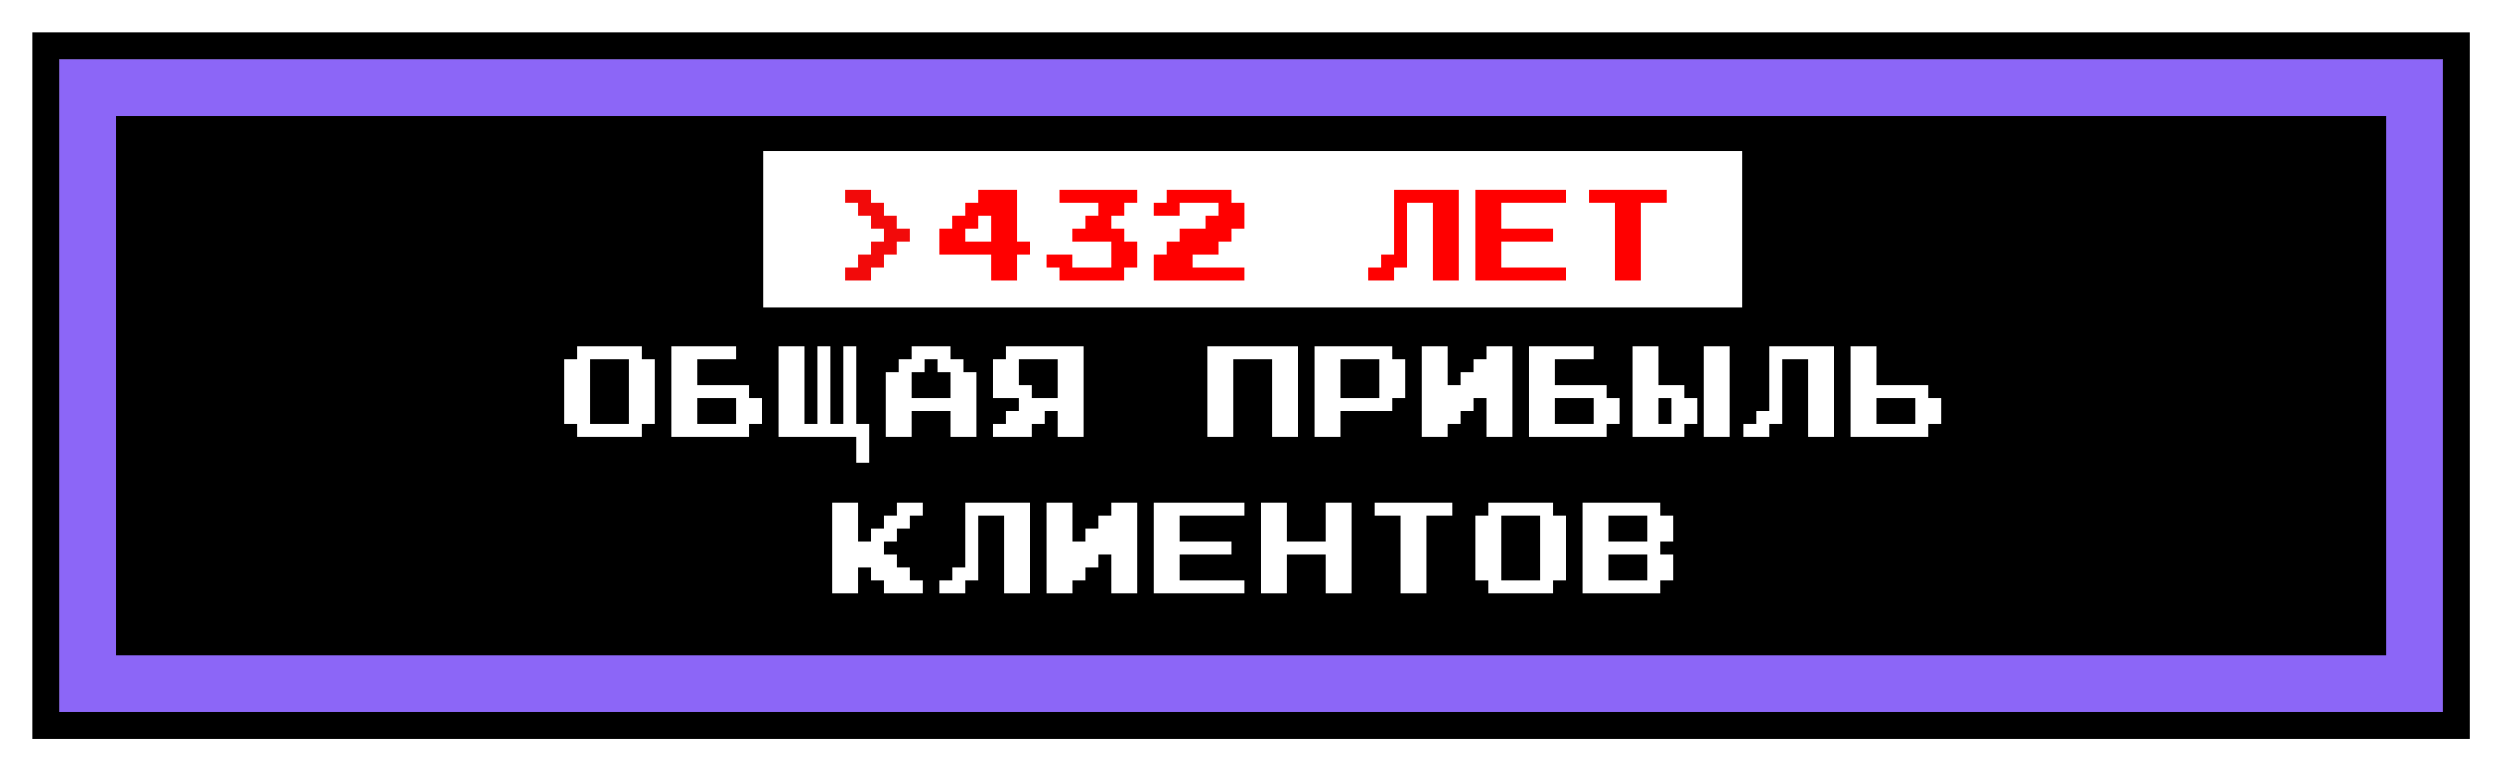
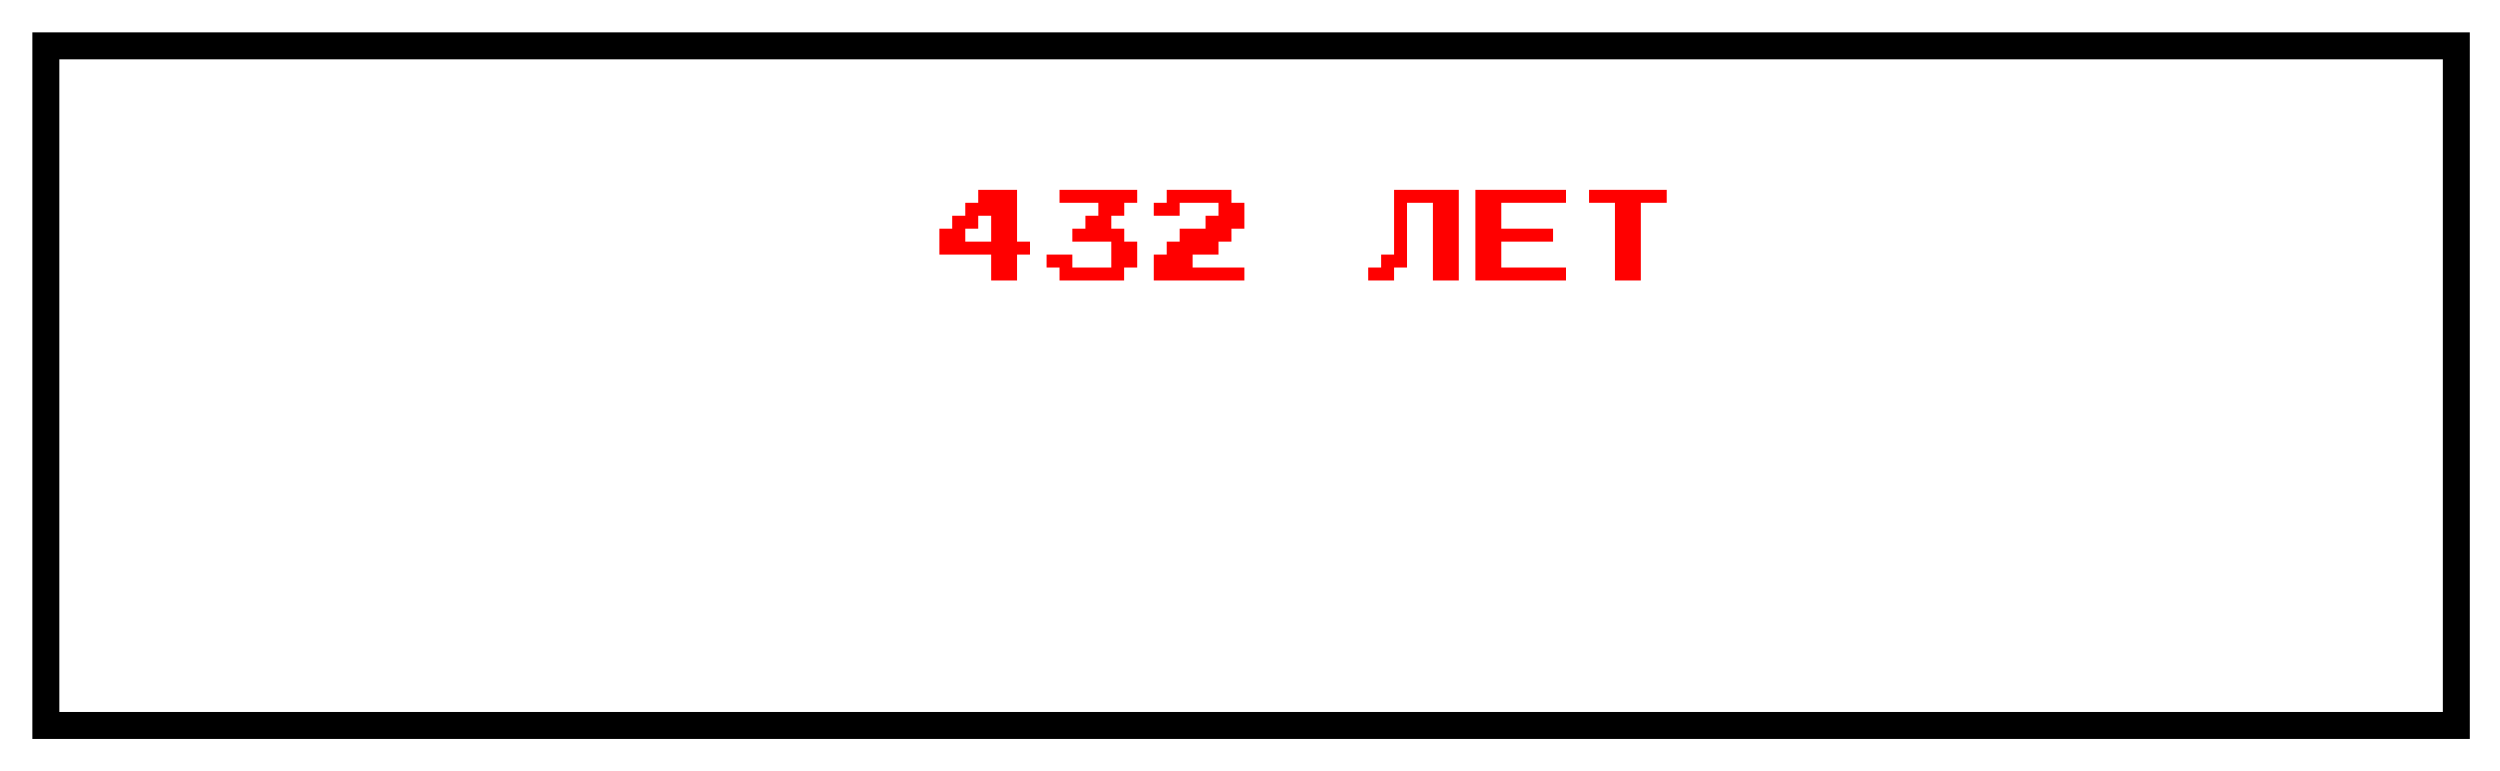
<svg xmlns="http://www.w3.org/2000/svg" width="927" height="286" viewBox="0 0 927 286" fill="none">
  <g filter="url(#filter0_i)">
-     <rect x="22" y="22" width="883.805" height="242" fill="black" />
-   </g>
+     </g>
  <rect x="17" y="17" width="893.805" height="252" stroke="black" stroke-width="10" />
  <g filter="url(#filter1_f)">
-     <rect x="32.51" y="32.511" width="862.785" height="220.98" stroke="#8C66F7" stroke-width="21.02" />
-   </g>
-   <rect x="283" y="56" width="363" height="58" fill="white" />
-   <path d="M337.372 84.8H332.524V80.001H327.772V75.201H322.972V70.4H313.372V75.201H318.172V80.001H322.972V84.8H327.772V89.6H322.972V94.4H318.172V99.201H313.372V104H322.972V99.201H327.772V94.4H332.524V89.6H337.372V84.8Z" fill="#F20A0A" />
+     </g>
  <path d="M381.922 89.6H377.122V70.4H362.722V75.201H357.922V80.001H353.074V84.8H348.322V94.4H367.522V104H377.122V94.4H381.922V89.6ZM357.922 89.6V84.8H362.722V80.001H367.522V89.6H357.922ZM421.672 89.6H416.872V84.8H412.072V80.001H416.872V75.201H421.672V70.4H392.872V75.201H407.272V80.001H402.472V84.8H397.624V89.6H412.072V99.201H397.624V94.4H388.072V99.201H392.872V104H416.824V99.201H421.672V89.6ZM461.422 99.201H442.222V94.4H451.822V89.6H456.622V84.8H461.422V75.201H456.622V70.4H432.622V75.201H427.822V80.001H437.422V75.201H451.822V80.001H447.022V84.8H437.422V89.6H432.622V94.4H427.822V104H461.422V99.201ZM521.722 75.201H531.322V104H540.922V70.4H516.922V94.4H512.122V99.201H507.322V104H516.922V99.201H521.722V75.201ZM580.672 99.201H556.672V89.6H575.872V84.8H556.672V75.201H580.672V70.4H547.072V104H580.672V99.201ZM618.022 70.4H589.222V75.201H598.822V104H608.422V75.201H618.022V70.4Z" fill="#FF0000" />
-   <path d="M242.797 133.2H237.997V128.4H213.997V133.2H209.197V157.2H213.997V162H237.997V157.2H242.797V133.2ZM218.797 157.2V133.2H233.197V157.2H218.797ZM282.547 147.6H277.747V142.8H258.547V133.2H272.947V128.4H248.947V162H277.747V157.2H282.547V147.6ZM272.947 147.6V157.2H258.547V147.6H272.947ZM317.497 171.6H322.297V157.2H317.497V128.4H312.697V157.2H307.897V128.4H303.097V157.2H298.297V128.4H288.697V162H317.497V171.6ZM362.047 138H357.247V133.2H352.447V128.4H338.047V133.2H333.247V138H328.447V162H338.047V152.4H352.447V162H362.047V138ZM338.047 147.6V138H342.847V133.2H347.647V138H352.447V147.6H338.047ZM368.197 162H382.597V157.2H387.397V152.4H392.197V162H401.797V128.4H372.997V133.2H368.197V147.6H377.797V152.4H372.997V157.2H368.197V162ZM377.797 142.8V133.2H392.197V147.6H382.597V142.8H377.797ZM481.297 128.4H447.697V162H457.297V133.2H471.697V162H481.297V128.4ZM521.047 133.2H516.247V128.4H487.447V162H497.047V152.4H516.247V147.6H521.047V133.2ZM497.047 147.6V133.2H511.447V147.6H497.047ZM527.197 162H536.797V157.2H541.597V152.4H546.397V147.6H551.197V162H560.797V128.4H551.197V133.2H546.397V138H541.597V142.8H536.797V128.4H527.197V162ZM600.547 147.6H595.747V142.8H576.547V133.2H590.947V128.4H566.947V162H595.747V157.2H600.547V147.6ZM590.947 147.6V157.2H576.547V147.6H590.947ZM619.753 147.6V157.2H614.953V147.6H619.753ZM629.353 147.6H624.553V142.8H614.953V128.4H605.353V162H624.553V157.2H629.353V147.6ZM631.753 128.4V162H641.353V128.4H631.753ZM660.847 133.2H670.447V162H680.047V128.4H656.047V152.4H651.247V157.2H646.447V162H656.047V157.2H660.847V133.2ZM710.197 147.6V157.2H695.797V147.6H710.197ZM719.797 147.6H714.997V142.8H695.797V128.4H686.197V162H714.997V157.2H719.797V147.6ZM342.172 215.2H337.372V210.4H332.572V205.6H327.772V200.8H332.572V196H337.372V191.2H342.172V186.4H332.572V191.2H327.772V196H322.972V200.8H318.172V186.4H308.572V220H318.172V210.4H322.972V215.2H327.772V220H342.172V215.2ZM362.722 191.2H372.322V220H381.922V186.4H357.922V210.4H353.122V215.2H348.322V220H357.922V215.2H362.722V191.2ZM388.072 220H397.672V215.2H402.472V210.4H407.272V205.6H412.072V220H421.672V186.4H412.072V191.2H407.272V196H402.472V200.8H397.672V186.4H388.072V220ZM461.422 215.2H437.422V205.6H456.622V200.8H437.422V191.2H461.422V186.4H427.822V220H461.422V215.2ZM501.172 186.4H491.572V200.8H477.172V186.4H467.572V220H477.172V205.6H491.572V220H501.172V186.4ZM538.522 186.4H509.722V191.2H519.322V220H528.922V191.2H538.522V186.4ZM580.672 191.2H575.872V186.4H551.872V191.2H547.072V215.2H551.872V220H575.872V215.2H580.672V191.2ZM556.672 215.2V191.2H571.072V215.2H556.672ZM620.422 205.6H615.622V200.8H620.422V191.2H615.622V186.4H586.822V220H615.622V215.2H620.422V205.6ZM596.422 200.8V191.2H610.822V200.8H596.422ZM596.422 215.2V205.6H610.822V215.2H596.422Z" fill="white" />
  <defs>
    <filter id="filter0_i" x="12" y="12.001" width="903.805" height="262" filterUnits="userSpaceOnUse" color-interpolation-filters="sRGB">
      <feFlood flood-opacity="0" result="BackgroundImageFix" />
      <feBlend mode="normal" in="SourceGraphic" in2="BackgroundImageFix" result="shape" />
      <feColorMatrix in="SourceAlpha" type="matrix" values="0 0 0 0 0 0 0 0 0 0 0 0 0 0 0 0 0 0 127 0" result="hardAlpha" />
      <feOffset />
      <feGaussianBlur stdDeviation="52.551" />
      <feComposite in2="hardAlpha" operator="arithmetic" k2="-1" k3="1" />
      <feColorMatrix type="matrix" values="0 0 0 0 0.702 0 0 0 0 0.706 0 0 0 0 0.925 0 0 0 1 0" />
      <feBlend mode="normal" in2="shape" result="effect1_innerShadow" />
    </filter>
    <filter id="filter1_f" x="0.98" y="0.98" width="925.846" height="284.041" filterUnits="userSpaceOnUse" color-interpolation-filters="sRGB">
      <feFlood flood-opacity="0" result="BackgroundImageFix" />
      <feBlend mode="normal" in="SourceGraphic" in2="BackgroundImageFix" result="shape" />
      <feGaussianBlur stdDeviation="10.51" result="effect1_foregroundBlur" />
    </filter>
  </defs>
</svg>